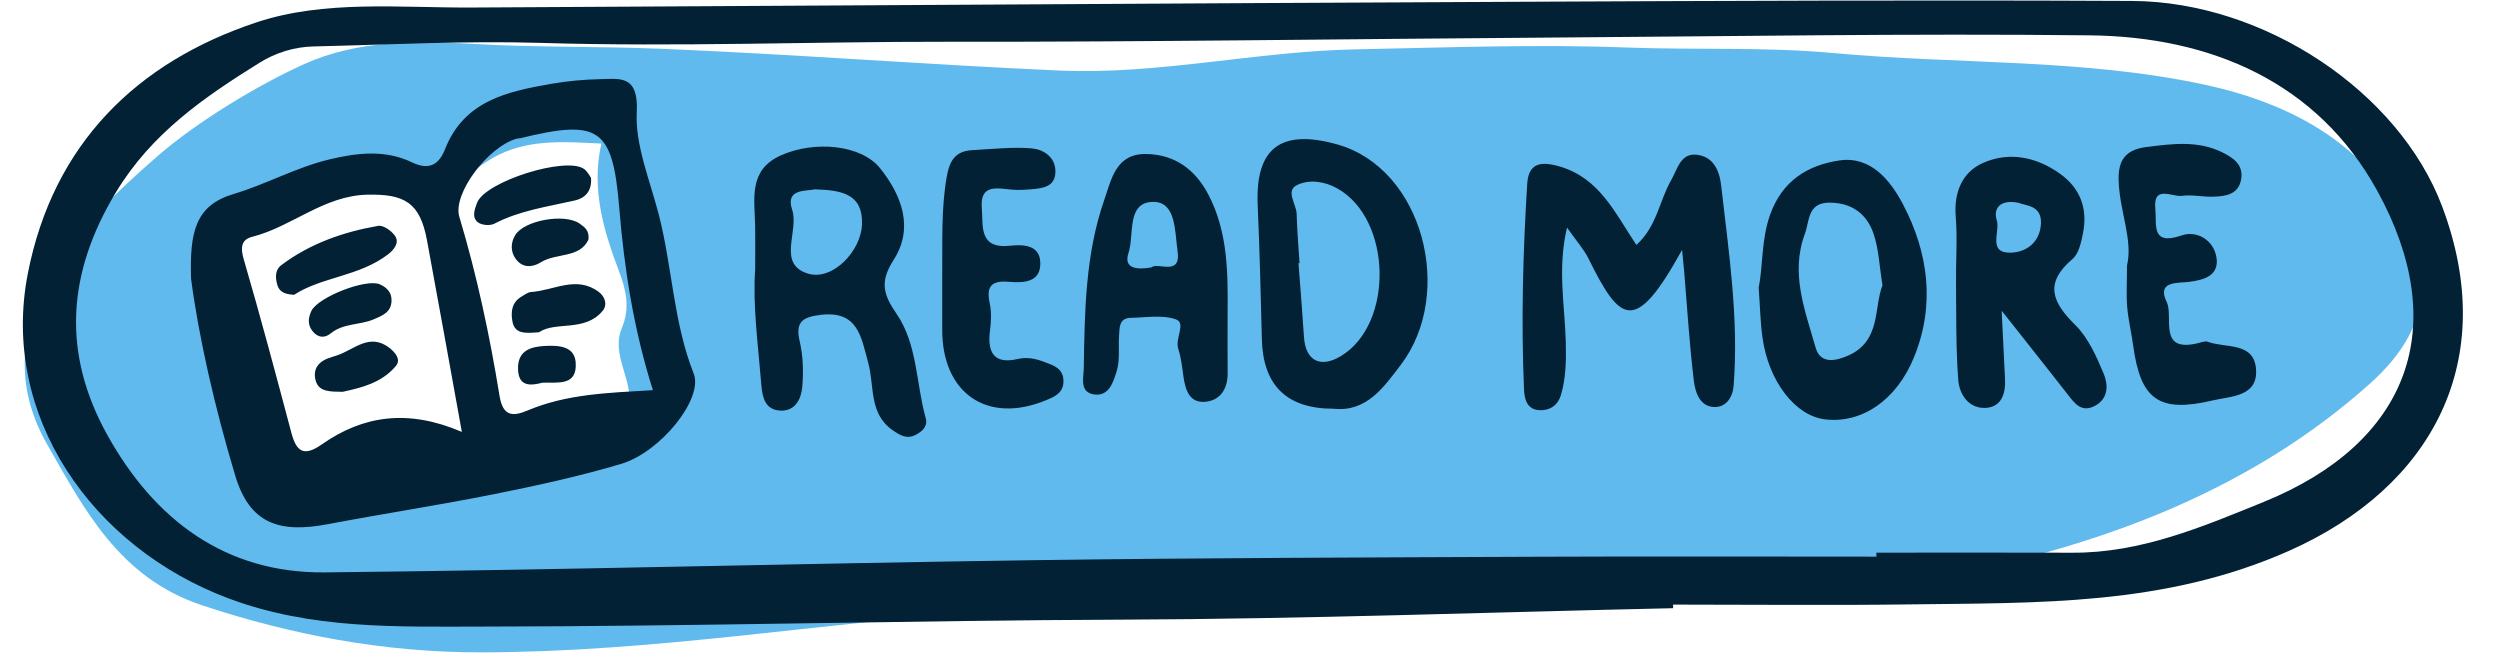
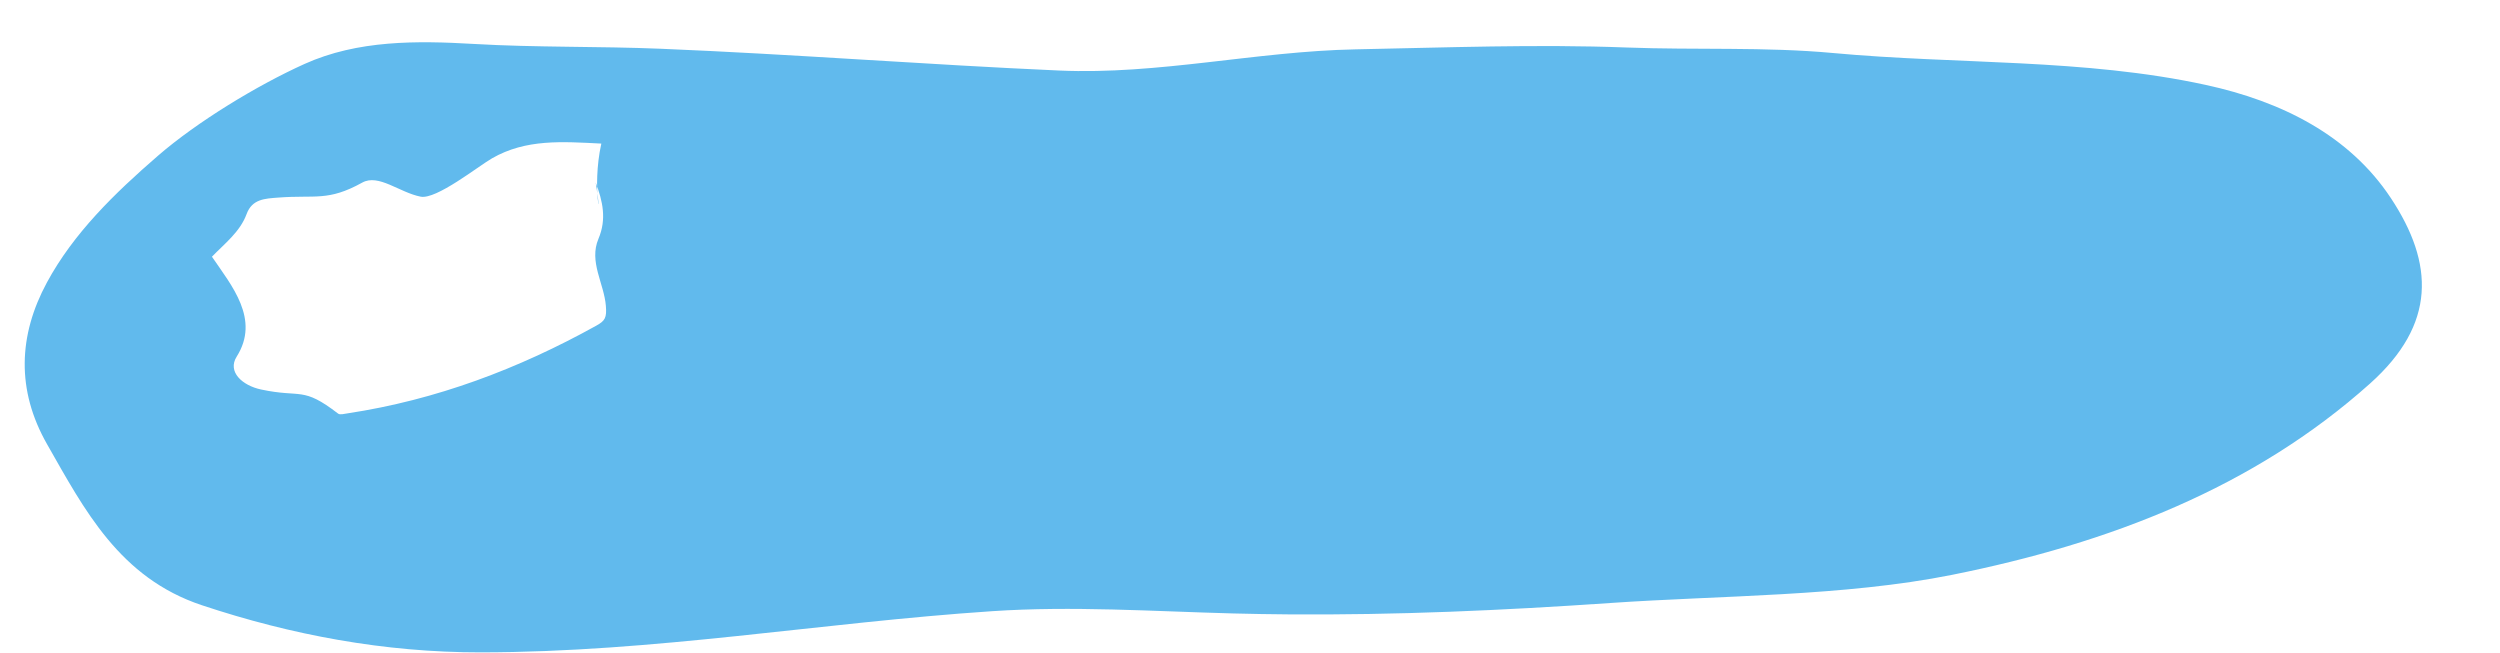
<svg xmlns="http://www.w3.org/2000/svg" fill="#000000" height="134.2" preserveAspectRatio="xMidYMid meet" version="1" viewBox="-4.7 -0.1 513.9 134.2" width="513.9" zoomAndPan="magnify">
  <g id="change1_1">
-     <path d="M260.186,126.192c-3.802-0.029-7.605-0.091-11.407-0.192 c-16.499-0.435-33.026-1.57-49.487-0.468c-35.601,2.383-69.214,8.423-105.177,8.468 c-19.776,0.025-38.921-3.57-57.313-9.688c-16.954-5.639-24.178-19.688-31.822-33.089 C-1.365,80.098-0.929,68.832,4.944,57.966c5.452-10.088,13.847-18.277,22.846-26.067 c8.039-6.959,20.393-14.474,30.115-18.856C68.835,8.116,81.013,8.251,92.734,8.934 c12.739,0.742,25.571,0.461,38.344,0.985c27.342,1.123,54.629,3.27,81.966,4.48 c20.4,0.903,40.417-3.955,60.923-4.355c18.56-0.362,37.157-1.085,55.676-0.379 c14.183,0.541,28.457-0.164,42.506,1.138c25.522,2.364,51.483,1.096,76.584,6.556 c15.607,3.395,29.504,10.376,38.021,23.243c8.92,13.475,9.36,25.938-4.245,38.118 c-23.9,21.397-53.59,32.864-85.951,39.346c-22.194,4.445-47.475,4.216-70.277,5.789 C304.293,125.372,282.241,126.358,260.186,126.192z M118.91,29.416 c-8.033-0.408-15.491-0.98-22.454,3.021c-2.854,1.64-11.459,8.521-14.683,7.89 c-4.357-0.853-8.652-4.751-12-2.897c-7.071,3.915-9.609,2.5-17.285,3.086 c-2.752,0.21-5.355,0.289-6.496,3.386c-1.351,3.666-4.487,6.038-7.124,8.769 c-4.945,5.12,0.886,12.532,4.817,18.307c4.073,5.983,9.937,12.844,5.088,20.532 c-1.979,3.137,1.168,5.941,5,6.76c8.362,1.788,8.458-0.724,15.849,4.959 c0.385,0.296,1.28,0.048,1.921-0.049c18.275-2.77,35.175-9.165,51.15-18.031 c1.814-1.007,2.166-1.628,1.967-4.079c-0.376-4.62-3.519-9.063-1.523-13.777 c1.706-4.029,0.895-7.697-0.567-11.561C119.405,47.361,116.802,38.867,118.91,29.416z" fill="#61baed" />
+     <path d="M260.186,126.192c-3.802-0.029-7.605-0.091-11.407-0.192 c-16.499-0.435-33.026-1.57-49.487-0.468c-35.601,2.383-69.214,8.423-105.177,8.468 c-19.776,0.025-38.921-3.57-57.313-9.688c-16.954-5.639-24.178-19.688-31.822-33.089 C-1.365,80.098-0.929,68.832,4.944,57.966c5.452-10.088,13.847-18.277,22.846-26.067 c8.039-6.959,20.393-14.474,30.115-18.856C68.835,8.116,81.013,8.251,92.734,8.934 c12.739,0.742,25.571,0.461,38.344,0.985c27.342,1.123,54.629,3.27,81.966,4.48 c20.4,0.903,40.417-3.955,60.923-4.355c18.56-0.362,37.157-1.085,55.676-0.379 c14.183,0.541,28.457-0.164,42.506,1.138c25.522,2.364,51.483,1.096,76.584,6.556 c15.607,3.395,29.504,10.376,38.021,23.243c8.92,13.475,9.36,25.938-4.245,38.118 c-23.9,21.397-53.59,32.864-85.951,39.346c-22.194,4.445-47.475,4.216-70.277,5.789 C304.293,125.372,282.241,126.358,260.186,126.192z M118.91,29.416 c-8.033-0.408-15.491-0.98-22.454,3.021c-2.854,1.64-11.459,8.521-14.683,7.89 c-4.357-0.853-8.652-4.751-12-2.897c-7.071,3.915-9.609,2.5-17.285,3.086 c-2.752,0.21-5.355,0.289-6.496,3.386c-1.351,3.666-4.487,6.038-7.124,8.769 c4.073,5.983,9.937,12.844,5.088,20.532 c-1.979,3.137,1.168,5.941,5,6.76c8.362,1.788,8.458-0.724,15.849,4.959 c0.385,0.296,1.28,0.048,1.921-0.049c18.275-2.77,35.175-9.165,51.15-18.031 c1.814-1.007,2.166-1.628,1.967-4.079c-0.376-4.62-3.519-9.063-1.523-13.777 c1.706-4.029,0.895-7.697-0.567-11.561C119.405,47.361,116.802,38.867,118.91,29.416z" fill="#61baed" />
  </g>
  <g id="change2_1">
-     <path d="M497.291,42.291c-8.858-23.481-36.475-42.057-63.728-42.196 c-42.548-0.218-85.099-0.018-127.648,0.177c-71.197,0.326-142.393,0.804-213.59,1.176 C77.464,1.524,62.015-0.149,48.035,4.494C23.377,12.685,6.247,29.514,1.03,56.072 c-5.751,29.275,13.214,56.327,41.239,66.831c17.072,6.399,34.642,5.811,52.06,5.797 c43.96-0.035,87.914-1.263,131.883-1.427c37.672-0.141,75.34-1.521,113.009-2.353 c0.001-0.246,0.002-0.493,0.003-0.739c16.122,0,32.246,0.176,48.365-0.039 c26.506-0.355,52.675,0.349,78.242-11.012C495.441,99.973,509.205,73.876,497.291,42.291z M460.618,103.082c-12.689,5.155-25.229,10.486-39.273,10.434c-13.446-0.049-26.892-0.011-40.338-0.011 c0.001,0.272,0.003,0.545,0.005,0.818c-22.954,0-45.908-0.082-68.861,0.019 c-34.961,0.155-69.924,0.222-104.88,0.716c-48.39,0.685-96.772,1.999-145.163,2.501 c-20.579,0.213-35.116-10.906-44.757-28.267C8.06,72.559,9.024,56.146,19.139,39.416 C26.482,27.273,37.253,19.898,48.64,12.801c3.304-2.06,7.156-3.266,11.12-3.356 c15.597-0.355,31.216-1.199,46.791-0.725c27.865,0.847,55.702-0.274,83.553-0.237 c41.091,0.054,82.183-0.577,123.275-0.854c37.161-0.251,74.328-0.874,111.483-0.465 c24.941,0.275,46.82,9.623,59.096,31.936C499.268,66.929,490.693,90.863,460.618,103.082z M130.718,44.004c-1.797-6.956-4.881-14.331-4.524-21.022c0.415-7.761-3.522-6.887-7.577-6.807 c-3.332,0.066-6.806,0.393-10.068,0.967c-8.875,1.562-17.838,3.43-21.749,13.384 c-1.199,3.051-3.124,4.522-6.827,2.74c-5.463-2.629-11.237-1.98-17.018-0.585 c-6.833,1.649-13,5.12-19.629,7.095c-7.862,2.343-9.048,7.763-8.755,17.399 c1.552,11.861,4.831,26.349,9.081,40.49c2.934,9.762,8.863,11.917,18.995,9.994 c11.405-2.165,22.891-3.911,34.272-6.19c8.77-1.757,17.548-3.667,26.107-6.226 c8.059-2.41,16.916-13.376,14.866-18.56C133.716,66.129,133.51,54.817,130.718,44.004z M61.458,91.245c-3.649,2.554-5.211,1.578-6.255-2.351c-3.168-11.926-6.343-23.853-9.802-35.695 c-0.704-2.407-0.508-4.052,1.716-4.614c8.197-2.071,14.689-8.463,23.707-8.665 c7.704-0.172,10.819,1.675,12.25,9.385c2.376,12.798,4.664,25.611,7.164,39.379 C79.144,83.921,69.945,85.306,61.458,91.245z M103.845,84.241c-2.962,1.245-5.142,1.456-5.863-2.976 c-2.017-12.421-4.643-24.732-8.266-36.813c-1.403-4.683,5.838-14.364,11.812-16.054 c0.232-0.065,0.492-0.027,0.727-0.085c16.268-3.987,18.987-2.06,20.336,14.3 c1.038,12.58,2.959,25.006,6.921,37.486C120.274,80.651,111.816,80.89,103.845,84.241z M349.104,38.058c1.56,13.68,3.645,27.327,2.558,41.165c-0.189,2.411-1.611,4.458-4.048,4.341 c-2.971-0.143-3.856-3.122-4.13-5.388c-0.907-7.481-1.361-15.017-1.991-22.532 c-0.074-0.882-0.171-1.763-0.427-4.382c-9.692,17.577-12.704,14.979-19.244,1.779 c-0.954-1.926-2.458-3.58-4.406-6.357c-2.016,8.513-0.431,16.048-0.255,23.506 c0.087,3.701,0.051,7.327-0.981,10.874c-0.615,2.114-2.245,3.255-4.415,3.156 c-2.571-0.116-3.103-2.27-3.186-4.205c-0.612-14.109-0.216-28.216,0.652-42.3 c0.257-4.151,2.583-4.791,6.66-3.598c8.211,2.403,11.342,9.475,15.782,16.133 c4.234-3.809,4.723-9.126,7.163-13.337c1.296-2.237,1.901-5.625,5.308-5.198 C347.459,32.129,348.737,34.838,349.104,38.058z M179.593,64.408c-2.799-4.066-3.445-6.652-0.58-11.117 c4.191-6.533,1.651-13.243-2.789-18.797c-3.882-4.854-13.464-5.76-20.408-2.656 c-6.714,3-5.401,8.937-5.291,14.449c0.053,2.677,0.009,5.357,0.009,8.988 c-0.534,7.354,0.608,15.571,1.271,23.817c0.21,2.623,0.843,5.076,3.928,5.213 c3.081,0.138,4.265-2.455,4.477-4.859c0.273-3.106,0.183-6.382-0.529-9.401 c-0.949-4.023,0.652-4.96,4.244-5.413c7.794-0.981,8.403,4.634,9.848,9.856 c1.315,4.749,0.08,10.486,5.064,13.875c1.393,0.948,2.834,1.909,4.712,0.919 c1.448-0.762,2.499-1.823,2.045-3.434C183.58,78.681,183.91,70.68,179.593,64.408z M161.376,56.136 c-6.426-1.955-1.762-8.704-3.252-13.162c-1.448-4.331,2.958-3.754,4.718-4.153 c5.736,0.173,9.859,1.071,9.651,7.204C172.309,51.454,166.497,57.694,161.376,56.136z M270.196,29.588 c-11.655-3.278-16.878,0.773-16.369,12.481c0.4,9.189,0.636,18.387,0.863,27.584 c0.233,9.446,5.094,14.284,14.759,14.265c6.765,0.728,10.288-4.421,13.763-8.972 C294.445,60.239,287.819,34.544,270.196,29.588z M270.938,73.095c-4.247,2.56-7.285,0.954-7.594-3.936 c-0.32-5.053-0.748-10.099-1.128-15.149c0.072-0.005,0.144-0.009,0.216-0.014 c-0.209-3.378-0.507-6.754-0.595-10.135c-0.053-2.033-2.366-4.744,0.097-5.93 c2.474-1.191,5.611-0.802,8.326,0.737C281.422,44.995,281.864,66.509,270.938,73.095z M421.903,66.717 c-4.748-4.685-6.44-8.6-0.579-13.575c1.305-1.107,1.79-3.457,2.16-5.332 c0.983-4.977-0.51-9.178-4.718-12.189c-4.915-3.518-10.548-4.617-15.94-2.18 c-4.165,1.883-5.903,5.989-5.509,10.939c0.368,4.607,0.01,9.269,0.06,13.906 c0.072,6.577-0.036,13.173,0.46,19.722c0.226,2.975,2.159,5.902,5.603,5.743 c3.231-0.149,4.172-2.886,4.016-5.895c-0.208-4.035-0.399-8.071-0.695-14.087 c5.313,6.725,9.369,11.826,13.383,16.96c1.533,1.961,2.959,4.195,5.924,2.524 c2.71-1.526,2.568-4.374,1.68-6.498C426.26,73.19,424.576,69.354,421.903,66.717z M408.677,51.837 c-4.888,0.144-2.181-4.365-2.919-6.655c-0.726-2.252,0.459-4.392,4.506-3.589 c1.425,0.641,4.748,0.447,4.574,4.262C414.662,49.711,411.825,51.744,408.677,51.837z M373.402,32.882 c-6.514,0.966-11.787,4.184-14.266,11.234c-1.831,5.209-1.403,10.549-2.326,14.871 c0.293,4.018,0.352,7.19,0.785,10.31c1.251,8.996,6.732,16.069,12.828,16.802 c7.564,0.91,14.694-3.885,18.319-12.757c4.416-10.808,2.947-21.548-2.286-31.489 C383.943,37.079,379.906,31.917,373.402,32.882z M375.237,72.982c-2.768,1.232-5.776,1.704-6.718-1.627 c-2.147-7.592-5.242-15.229-2.218-23.354c1.016-2.731,0.487-6.553,5.275-6.448 c4.555,0.099,7.49,2.428,8.836,6.351c1.091,3.178,1.207,6.691,1.849,10.632 C380.447,63.216,381.979,69.98,375.237,72.982z M243.658,39.83 c-2.677-5.082-6.852-8.191-12.775-8.274c-6.229-0.087-7.127,5.238-8.571,9.374 c-3.908,11.186-4.051,22.932-4.23,34.618c-0.031,1.998-0.942,4.986,2.125,5.431 c3.106,0.452,3.979-2.667,4.643-4.791c0.703-2.249,0.314-4.829,0.483-7.26 c0.114-1.657-0.049-3.66,2.439-3.697c3.131-0.046,6.535-0.677,9.306,0.342 c2.059,0.757-0.278,3.911,0.421,6.02c0.605,1.829,0.802,3.805,1.075,5.73 c0.408,2.886,1.327,5.638,4.814,5.128c2.996-0.439,4.306-2.873,4.272-5.944 c-0.044-3.903-0.011-7.807-0.011-11.711C247.713,56.245,247.795,47.682,243.658,39.83z M232.004,54.862c-3.22,0.584-5.747,0.131-4.737-2.932c1.247-3.783-0.468-10.494,5.09-10.529 c4.741-0.03,4.417,6.131,4.993,10.005C238.166,56.879,233.239,53.673,232.004,54.862z M459.046,75.71 c0.481,5.773-5.189,5.621-8.906,6.5c-11.056,2.614-14.831-0.147-16.341-11.256 c-0.36-2.647-0.999-5.263-1.23-7.917c-0.212-2.426-0.045-4.884-0.045-8.563 c1.284-5.21-1.586-11.284-1.724-17.618c-0.091-4.149,1.546-6.198,5.677-6.726 c5.323-0.681,10.619-1.394,15.657,1.095c2.212,1.094,4.389,2.542,3.855,5.549 c-0.55,3.098-3.133,3.455-5.607,3.556c-2.186,0.089-4.426-0.461-6.568-0.173 c-2.034,0.274-6.011-2.368-5.455,2.792c0.323,3.005-0.989,7.574,5.379,5.347 c3.174-1.11,6.636,0.992,7.182,4.535c0.567,3.684-2.45,4.625-5.706,5.018 c-2.29,0.276-6.639-0.219-4.529,4.128c1.49,3.069-1.919,10.463,6.395,8.473 c0.681-0.163,1.492-0.507,2.064-0.293C452.768,71.509,458.583,70.136,459.046,75.71z M213.905,78.146 c0.078,2.603-2.017,3.379-3.619,4.039c-12.04,4.969-21.34-1.44-21.3-14.517 c0.012-3.889,0.001-7.777,0.001-11.665c0.063-6.55-0.226-13.098,0.901-19.645 c0.601-3.497,1.798-5.411,5.308-5.597c4.039-0.214,8.11-0.689,12.112-0.369 c2.341,0.187,4.858,1.647,4.943,4.586c0.097,3.357-2.606,3.636-5.106,3.846 c-1.188,0.1-2.393,0.16-3.58,0.078c-3.081-0.214-6.894-1.409-6.441,3.838 c0.306,3.54-0.71,8.368,5.788,7.673c2.552-0.273,6.074-0.266,6.231,3.379 c0.176,4.085-3.292,4.311-6.301,4.043c-3.461-0.309-4.911,0.647-4.097,4.366 c0.407,1.861,0.281,3.908,0.041,5.827c-0.552,4.422,0.975,6.767,5.636,5.68 c2.088-0.487,3.897-0.05,5.671,0.638C211.822,75.016,213.828,75.566,213.905,78.146z M75.037,52.207 c-5.919,4.531-13.7,4.624-19.279,8.295C53.67,60.4,52.684,59.78,52.307,58.474 c-0.421-1.456-0.503-3.075,0.787-4.047c5.918-4.46,12.754-6.853,19.961-8.101 c1.052-0.182,2.832,1.082,3.507,2.158C77.449,49.902,76.159,51.348,75.037,52.207z M76.698,75.103 c-2.931,3.546-7.246,4.523-10.96,5.34c-2.565-0.046-4.845,0.044-5.523-2.224 c-0.743-2.483,0.637-4.152,3.115-4.86c0.468-0.134,0.927-0.299,1.388-0.457 c3.448-1.189,6.583-4.63,10.632-1.489C76.579,72.366,77.766,73.811,76.698,75.103z M59.51,67.924 c-1.017-1.321-0.854-2.699-0.212-4.087c1.317-2.847,11.32-6.754,14.101-5.483 c1.392,0.636,2.418,1.614,2.387,3.32c-0.043,2.376-1.77,3.059-3.65,3.861 c-2.868,1.224-6.241,0.766-8.841,2.891C62.035,69.456,60.614,69.36,59.51,67.924z M113.471,41.108 c-5.615,1.283-11.342,2.051-16.562,4.779c-0.867,0.453-2.558,0.313-3.34-0.266 c-1.352-1-0.696-2.725-0.215-4.013c1.642-4.387,18.284-9.638,22.008-6.969 c0.717,0.514,1.14,1.437,1.429,1.818C117.01,39.419,115.346,40.679,113.471,41.108z M118.397,59.92 c1.288,0.971,1.815,2.626,0.79,3.867c-3.67,4.441-9.627,2.068-13.084,4.41 c-2.954,0.239-4.996,0.364-5.474-2.253c-0.364-1.995-0.107-3.909,1.887-5.085 c0.623-0.368,1.284-0.891,1.952-0.933C109.114,59.641,113.794,56.449,118.397,59.92z M116.264,49.163 c-1.832,3.859-6.621,2.683-9.778,4.649c-1.702,1.061-3.788,1.269-5.205-0.738 c-1.078-1.526-0.992-3.316-0.082-4.827c1.878-3.114,10.254-4.527,13.254-2.381 C115.446,46.575,116.476,47.233,116.264,49.163z M113.642,74.48c0.297,4.809-3.666,3.988-6.796,4.079 c-2.458,0.633-4.944,0.893-5.058-2.746c-0.121-3.879,2.622-4.685,5.772-4.814 C110.332,70.884,113.434,71.12,113.642,74.48z" fill="#022135" />
-   </g>
+     </g>
</svg>